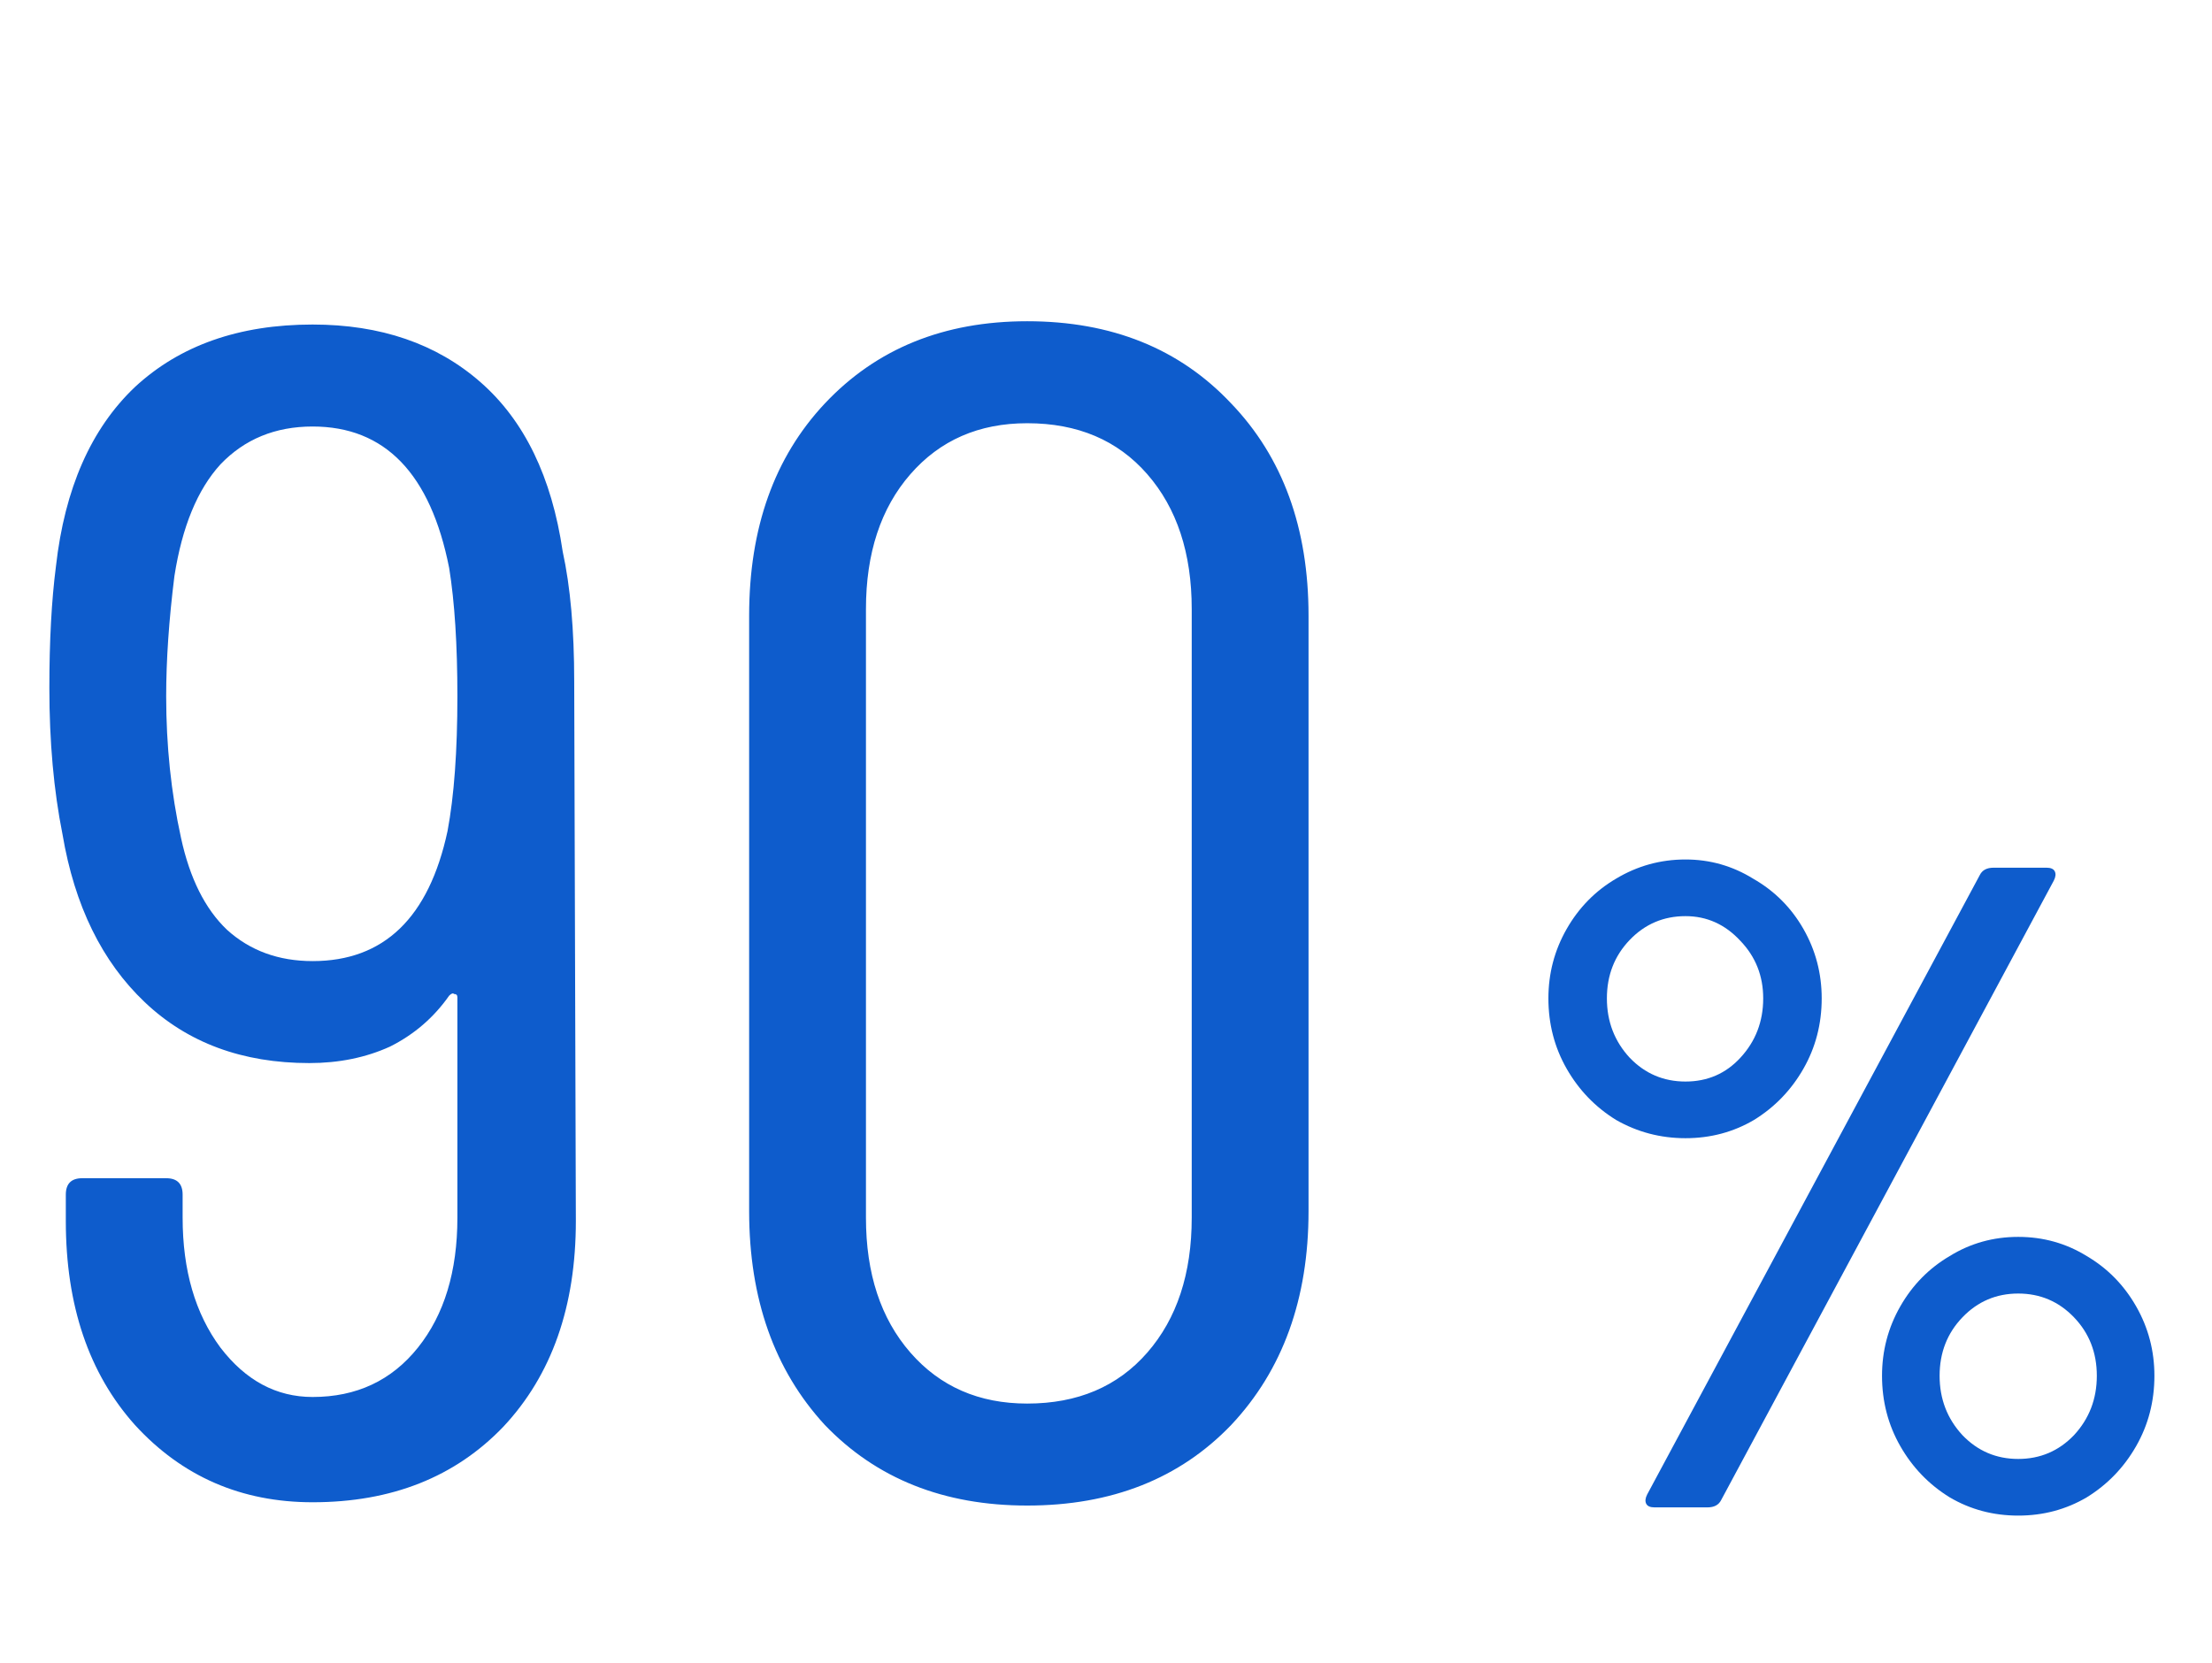
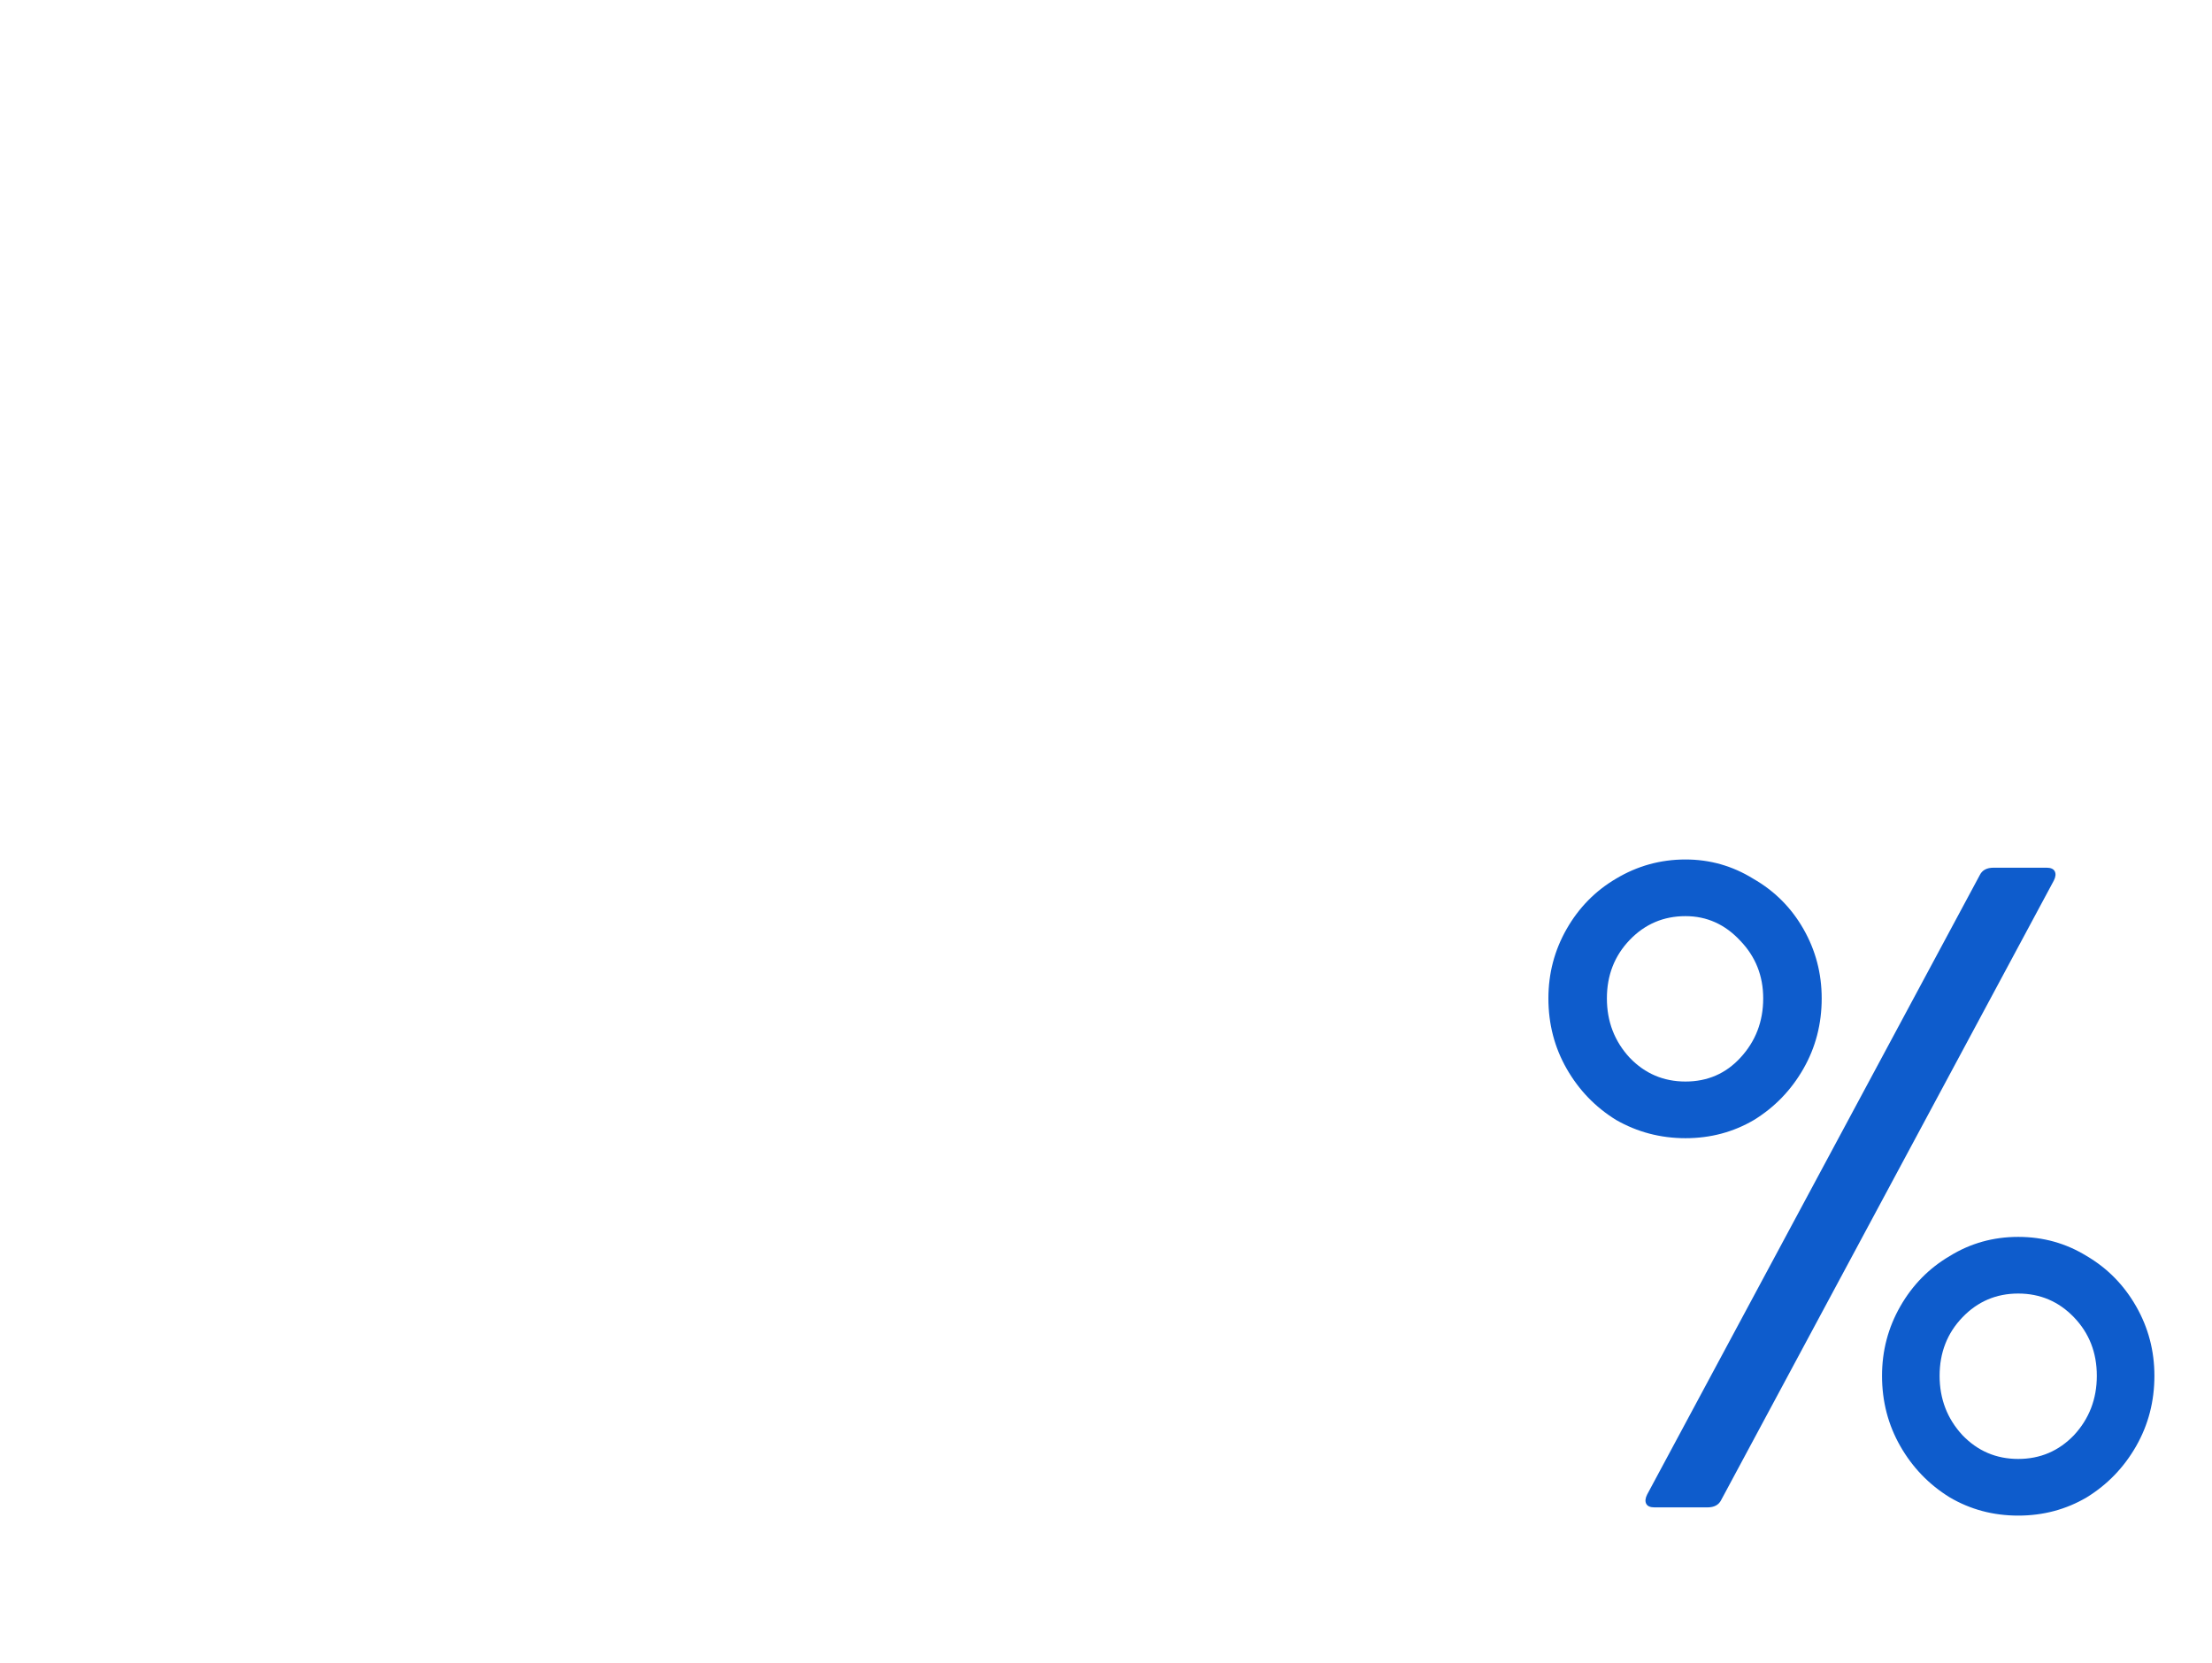
<svg xmlns="http://www.w3.org/2000/svg" fill="none" height="91" viewBox="0 0 121 91" width="121">
  <g fill="#0e5ccc">
    <path d="m92.2 62.277c-1.367 0-2.633-.333-3.8-1-1.133-.7-2.033-1.633-2.7-2.8-.667-1.167-1-2.45-1-3.85 0-1.367.333-2.633 1-3.8.667-1.167 1.567-2.083 2.7-2.75 1.167-.7 2.433-1.05 3.8-1.05 1.333 0 2.567.35 3.7 1.05 1.167.667 2.083 1.583 2.75 2.75.667 1.167 1 2.433 1 3.8 0 1.4-.333 2.683-1 3.85-.667 1.167-1.567 2.1-2.7 2.8-1.133.667-2.383 1-3.75 1zm-1.7 20.2c-.233 0-.383-.067-.45-.2-.067-.133-.05-.3.05-.5l18.2-33.9c.133-.267.383-.4.75-.4h2.9c.233 0 .383.067.45.2.067.133.05.3-.05.5l-18.2 33.9c-.133.267-.383.4-.75.4zm1.7-23.3c1.2 0 2.2-.433 3-1.3.833-.9 1.25-1.983 1.25-3.25 0-1.233-.417-2.283-1.25-3.15-.833-.9-1.833-1.35-3-1.35-1.2 0-2.217.433-3.05 1.3-.833.867-1.25 1.933-1.25 3.2 0 1.267.417 2.35 1.25 3.25.833.867 1.85 1.3 3.05 1.3zm18.2 23.75c-1.367 0-2.617-.333-3.75-1-1.133-.7-2.033-1.633-2.7-2.8-.667-1.167-1-2.45-1-3.85 0-1.367.333-2.633 1-3.8.667-1.167 1.567-2.083 2.7-2.75 1.133-.7 2.383-1.05 3.75-1.05s2.617.35 3.75 1.05c1.133.667 2.033 1.583 2.7 2.75.667 1.167 1 2.433 1 3.8 0 1.4-.333 2.683-1 3.85-.667 1.167-1.567 2.1-2.7 2.8-1.133.667-2.383 1-3.75 1zm0-3.1c1.2 0 2.217-.433 3.05-1.3.833-.9 1.25-1.983 1.25-3.25 0-1.267-.417-2.333-1.25-3.2-.833-.867-1.85-1.3-3.05-1.3s-2.217.433-3.05 1.3c-.833.867-1.25 1.933-1.25 3.2 0 1.267.417 2.35 1.25 3.25.833.867 1.85 1.3 3.05 1.3z" />
-     <path d="m31.5 66.807c0 4.68-1.32 8.43-3.96 11.25-2.64 2.76-6.12 4.14-10.44 4.14-3.9 0-7.14-1.41-9.72-4.23-2.52-2.82-3.78-6.54-3.78-11.16v-1.44c0-.6.3-.9.9-.9h4.59c.6 0 .9.3.9.9v1.26c0 2.88.69 5.25 2.07 7.11 1.38 1.8 3.06 2.7 5.04 2.7 2.4 0 4.32-.9 5.76-2.7s2.16-4.17 2.16-7.11v-12.06c0-.12-.06-.18-.18-.18-.06-.06-.15-.03-.27.09-.84 1.2-1.92 2.13-3.24 2.79-1.32.6-2.79.9-4.41.9-3.66 0-6.66-1.11-9-3.33s-3.84-5.28-4.5-9.18c-.48-2.4-.72-5.07-.72-8.01 0-2.58.12-4.8.36-6.66.48-4.26 1.92-7.53 4.32-9.81 2.46-2.28 5.7-3.42 9.72-3.42 3.72 0 6.78 1.05 9.18 3.15s3.9 5.19 4.5 9.27c.42 1.92.63 4.29.63 7.11zm-14.4-14.22c3.9 0 6.36-2.37 7.38-7.11.36-1.92.54-4.38.54-7.38 0-2.82-.15-5.16-.45-7.02-1.02-5.16-3.51-7.74-7.47-7.74-2.04 0-3.72.69-5.04 2.07-1.26 1.38-2.1 3.42-2.52 6.12-.3 2.4-.45 4.59-.45 6.57 0 2.7.27 5.28.81 7.74.48 2.22 1.32 3.9 2.52 5.04 1.26 1.14 2.82 1.71 4.68 1.71zm39.089 29.79c-4.56 0-8.25-1.47-11.07-4.41-2.76-3-4.14-6.9-4.14-11.7v-32.58c0-4.8 1.38-8.67 4.14-11.61 2.82-3 6.51-4.5 11.07-4.5 4.62 0 8.34 1.5 11.16 4.5 2.82 2.94 4.23 6.81 4.23 11.61v32.58c0 4.8-1.41 8.7-4.23 11.7-2.82 2.94-6.54 4.41-11.16 4.41zm0-5.58c2.76 0 4.95-.93 6.57-2.79s2.43-4.32 2.43-7.38v-33.3c0-3.06-.81-5.52-2.43-7.38s-3.81-2.79-6.57-2.79c-2.64 0-4.77.93-6.39 2.79s-2.43 4.32-2.43 7.38v33.3c0 3.06.81 5.52 2.43 7.38s3.75 2.79 6.39 2.79z" />
  </g>
</svg>